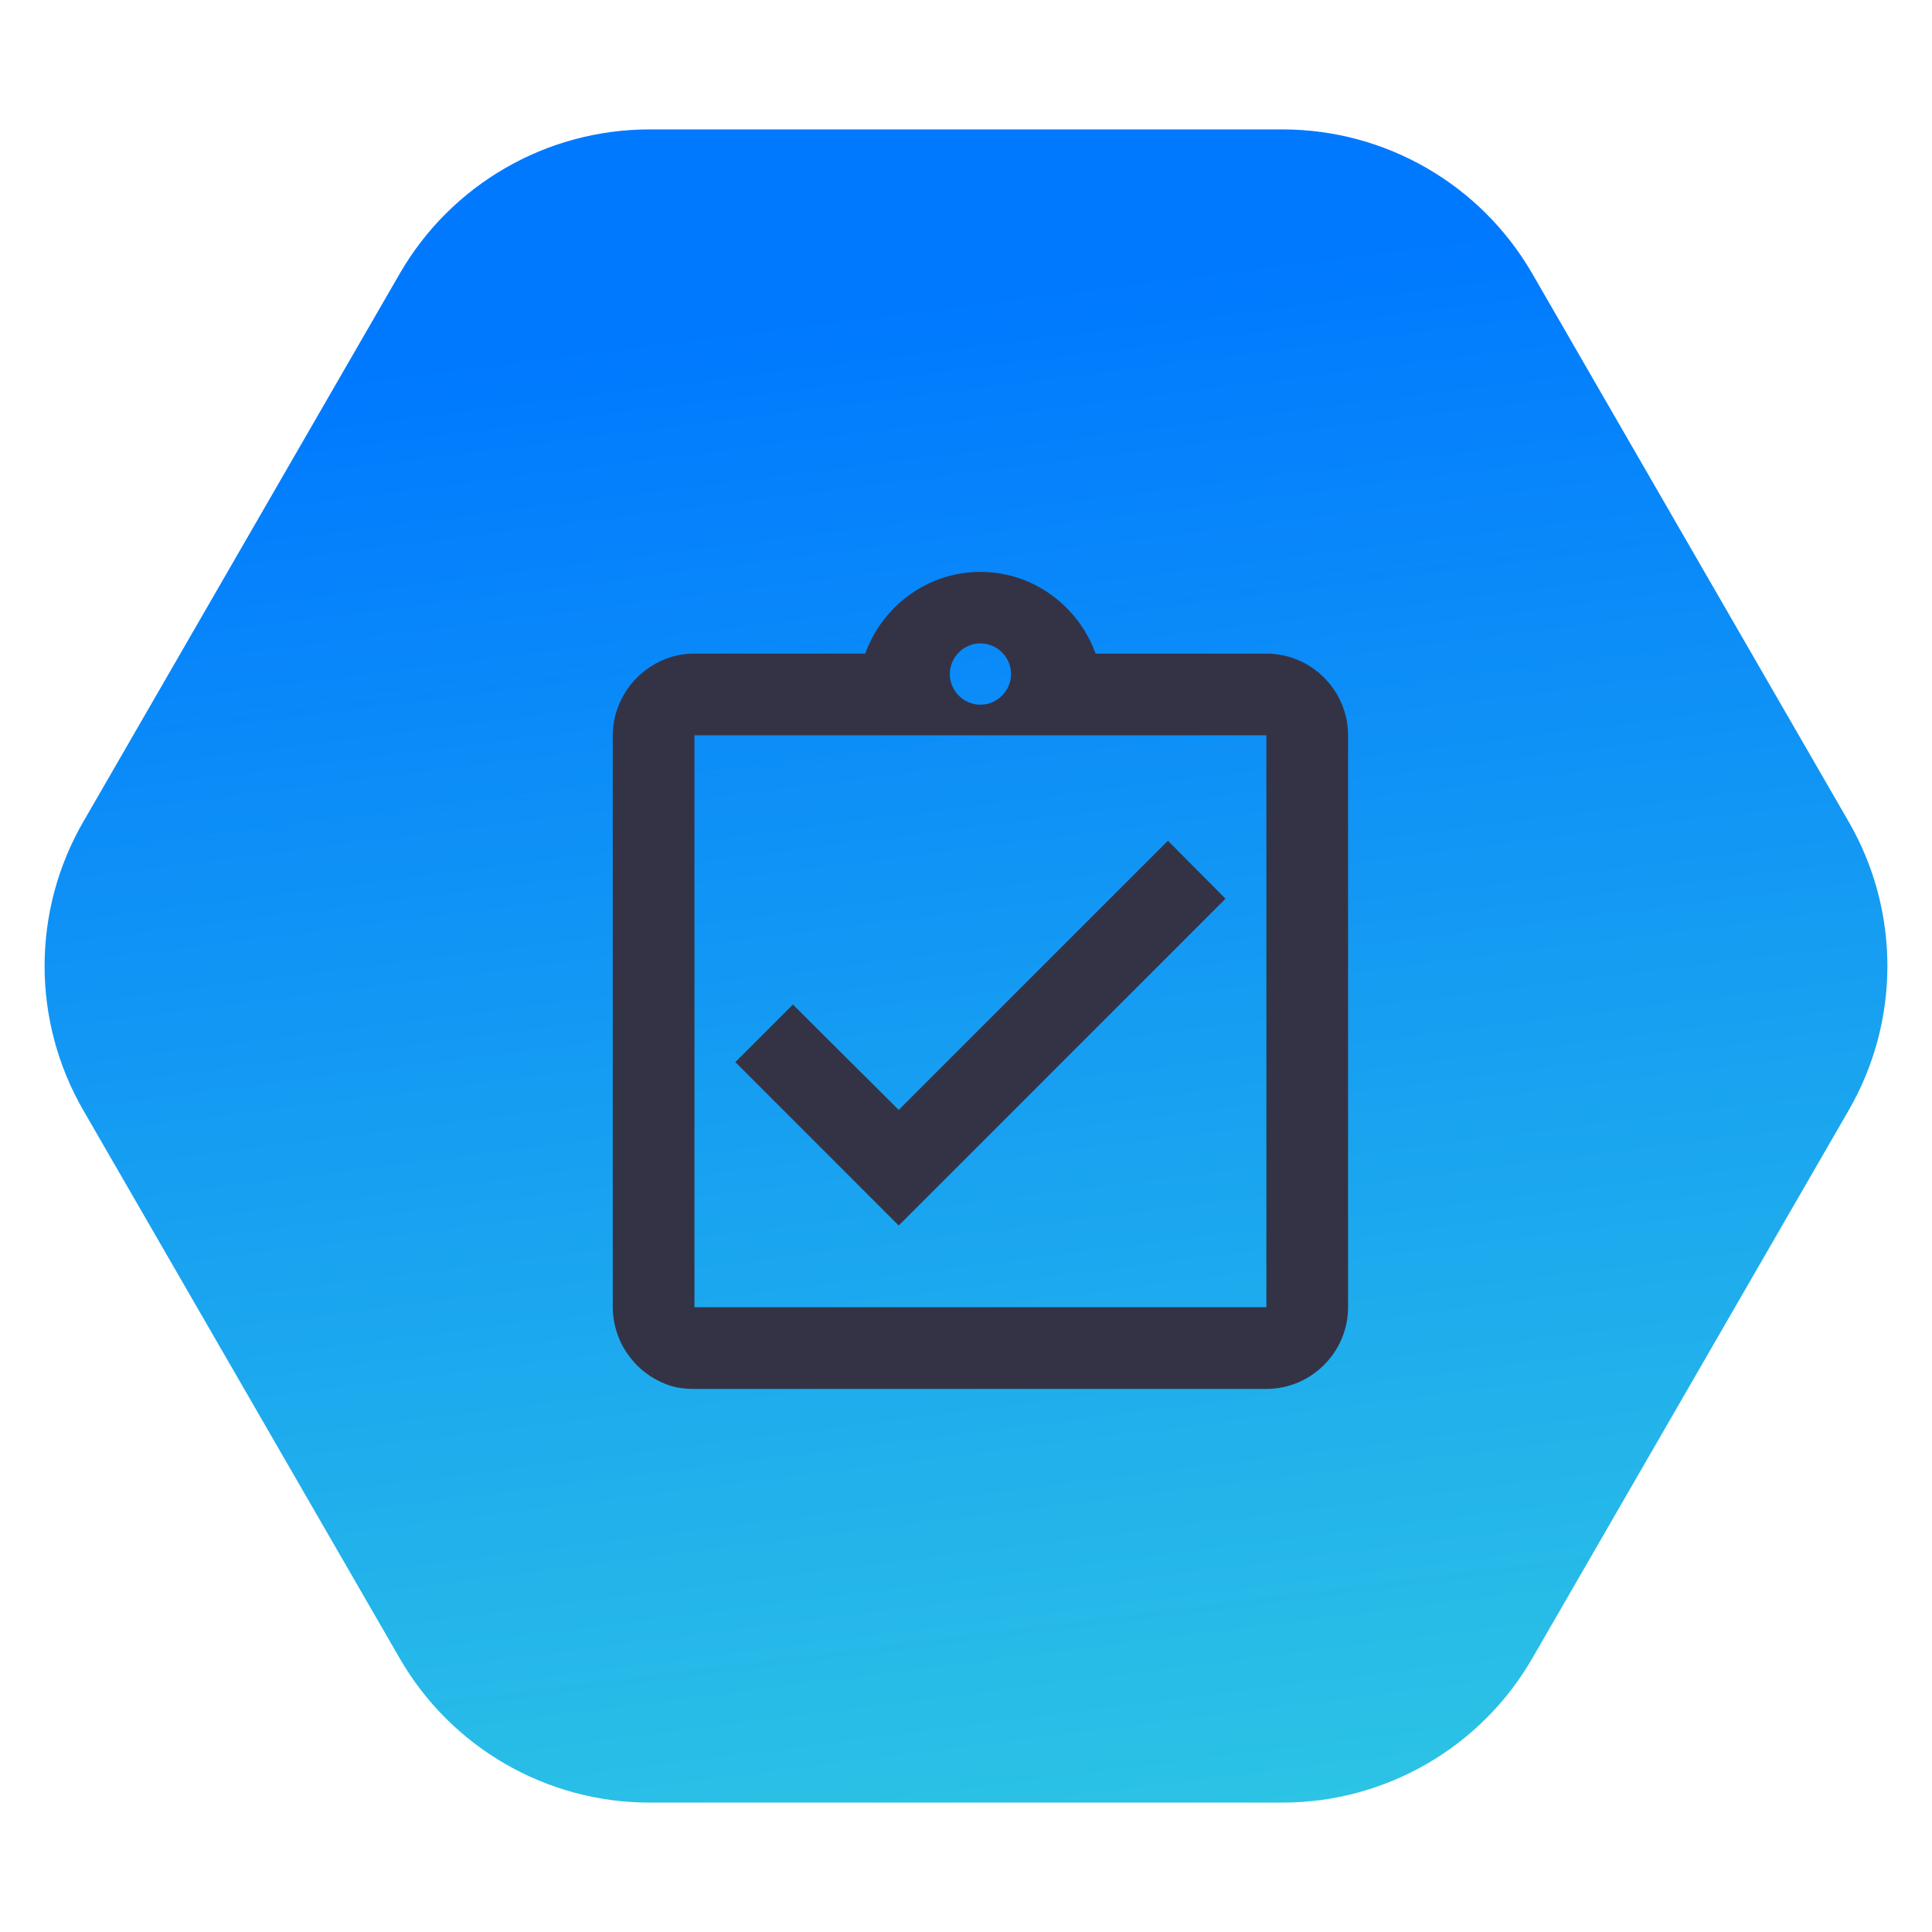
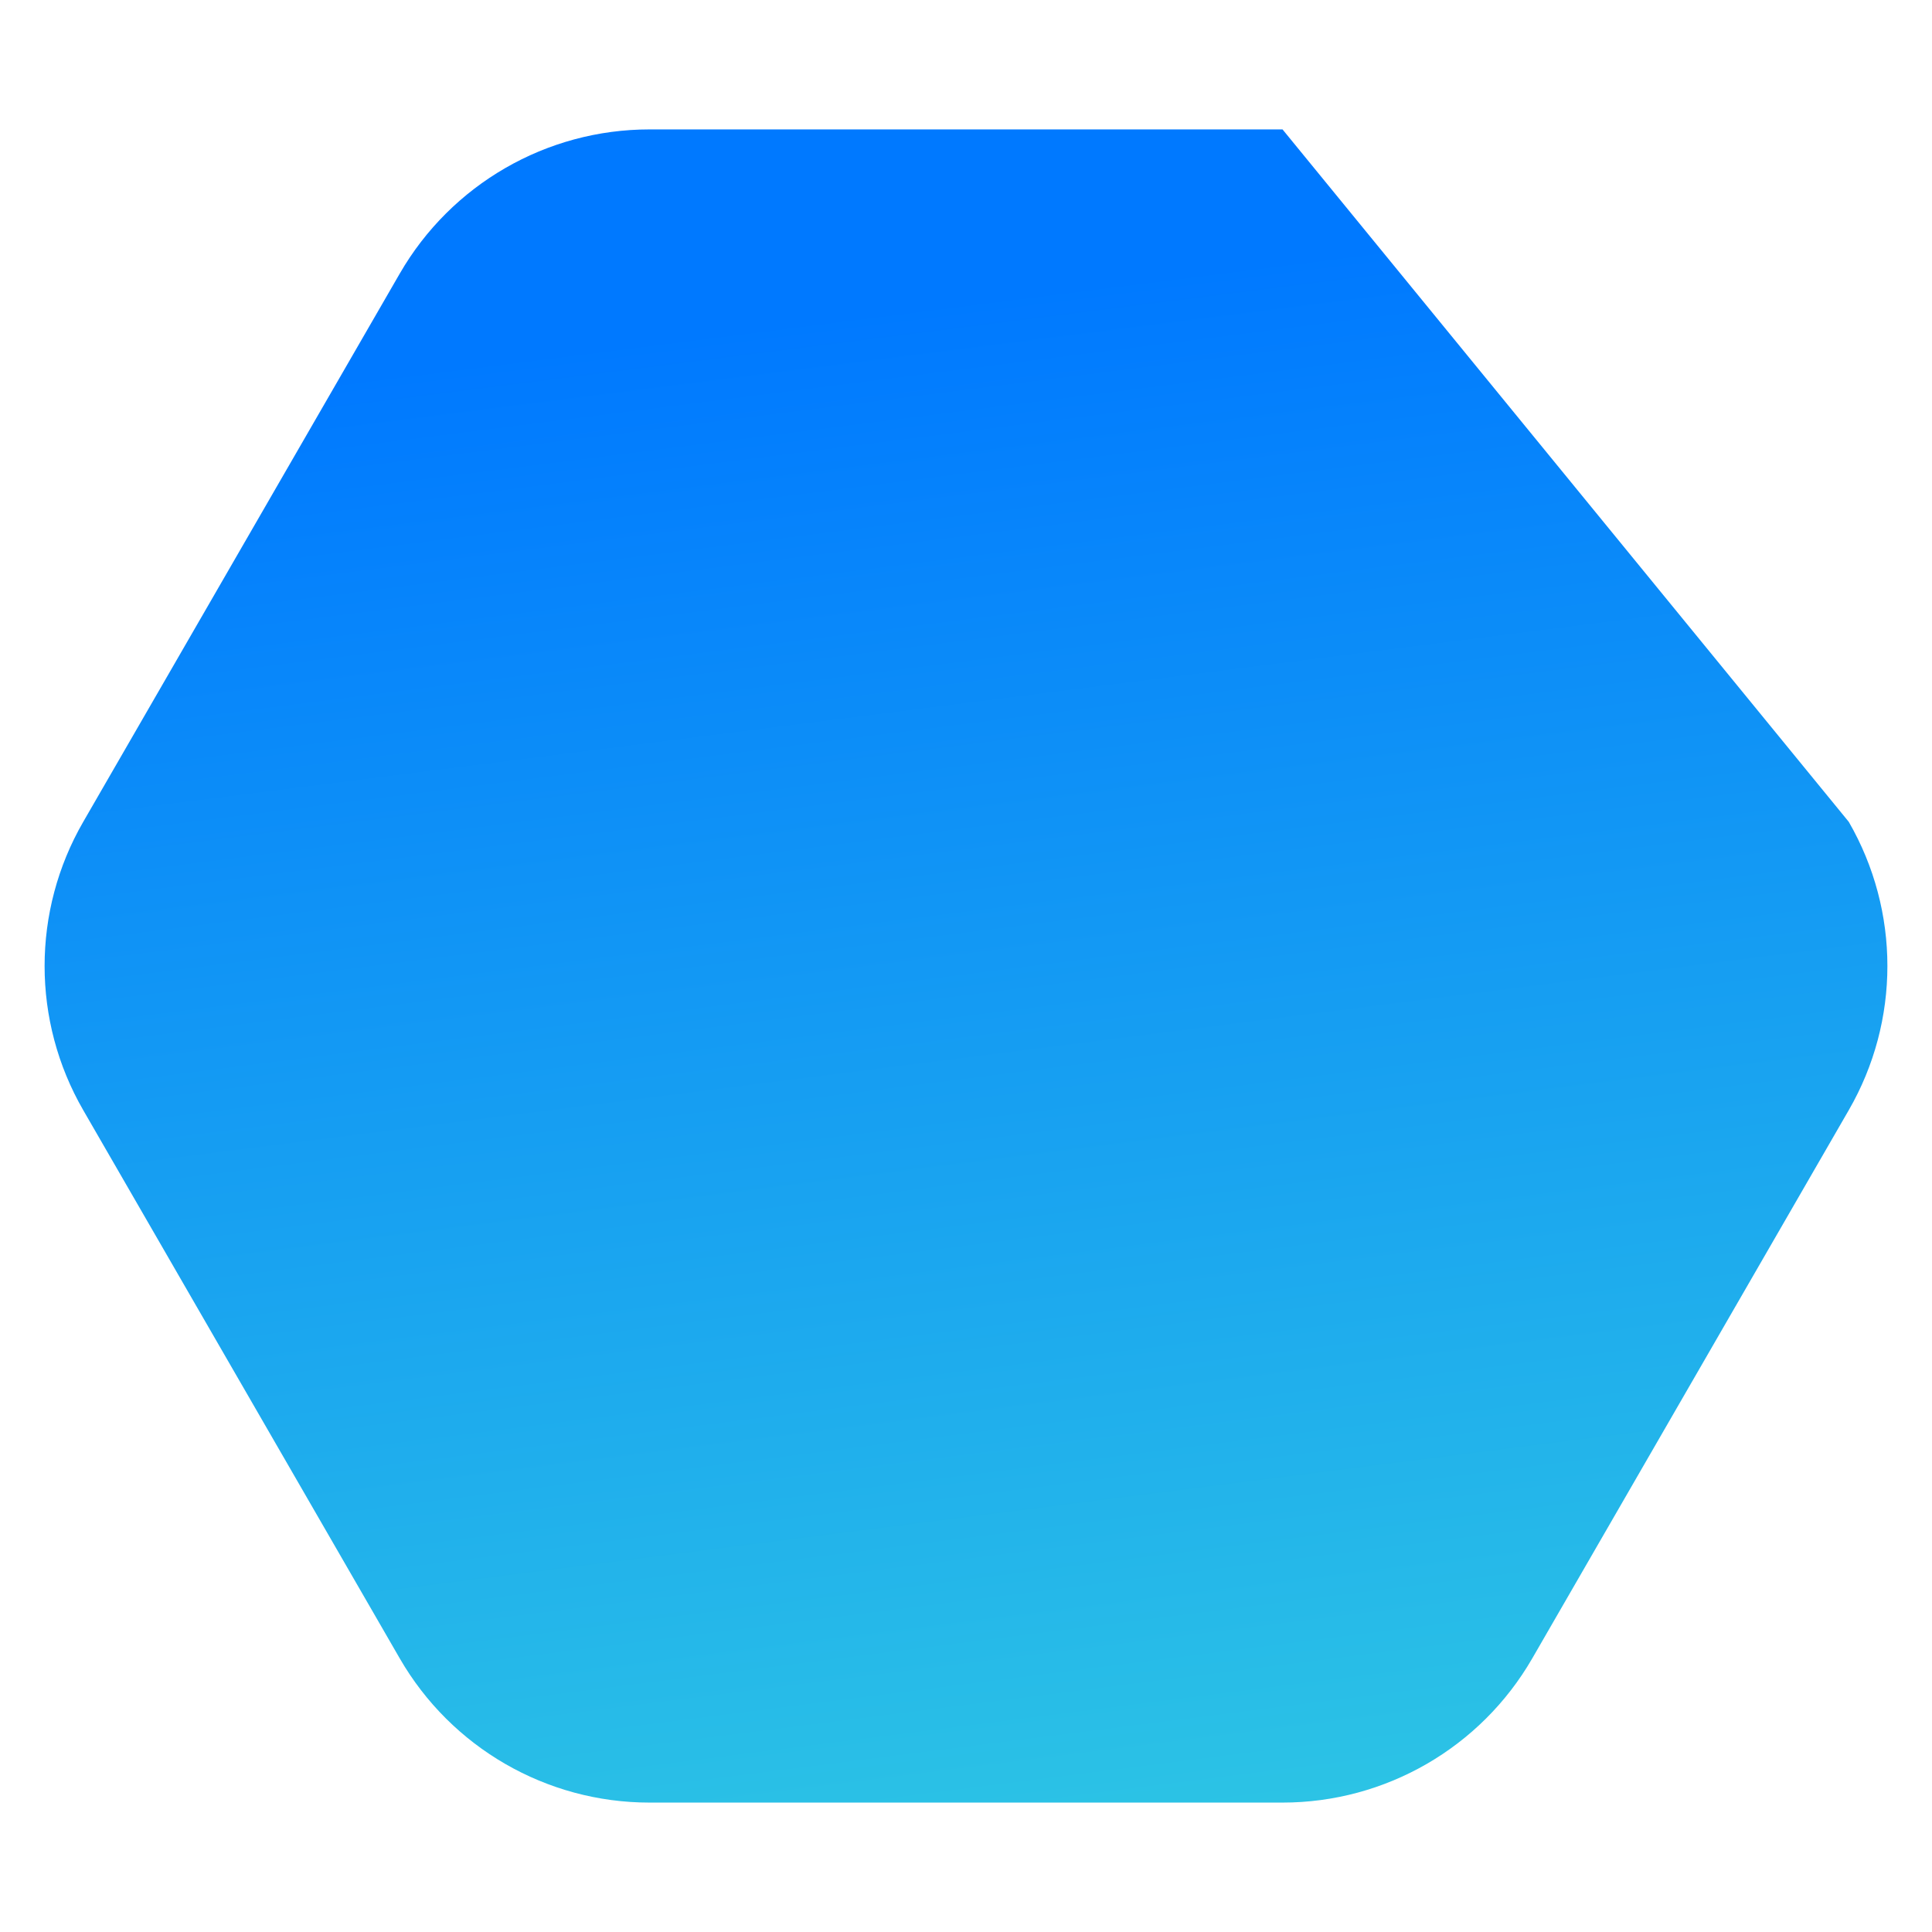
<svg xmlns="http://www.w3.org/2000/svg" width="67" height="67" viewBox="0 0 67 67" fill="none">
-   <path d="M64.113 28.5C65.9 31.594 65.9 35.406 64.113 38.5L53.137 57.512C51.35 60.606 48.049 62.512 44.477 62.512L22.523 62.512C18.951 62.512 15.65 60.606 13.863 57.512L2.887 38.5C1.1 35.406 1.1 31.594 2.887 28.5L13.863 9.488C15.65 6.394 18.951 4.488 22.523 4.488L44.477 4.488C48.049 4.488 51.35 6.394 53.137 9.488L64.113 28.5Z" fill="url(#paint0_linear)" />
-   <path fill-rule="evenodd" clip-rule="evenodd" d="M37.995 22.667H43.917C45.475 22.667 46.75 23.942 46.75 25.5V45.333C46.75 46.892 45.475 48.167 43.917 48.167H24.083C23.885 48.167 23.701 48.153 23.517 48.124C22.964 48.011 22.468 47.727 22.086 47.345C21.831 47.076 21.618 46.778 21.477 46.438C21.335 46.098 21.25 45.716 21.25 45.333V25.5C21.25 25.103 21.335 24.735 21.477 24.409C21.618 24.069 21.831 23.758 22.086 23.503C22.468 23.12 22.964 22.837 23.517 22.723C23.701 22.681 23.885 22.667 24.083 22.667H30.005C30.6 21.023 32.158 19.833 34 19.833C35.842 19.833 37.4 21.023 37.995 22.667ZM40.502 29.155L42.5 31.167L31.167 42.5L25.5 36.833L27.497 34.836L31.167 38.491L40.502 29.155ZM34 22.312C34.581 22.312 35.062 22.794 35.062 23.375C35.062 23.956 34.581 24.438 34 24.438C33.419 24.438 32.938 23.956 32.938 23.375C32.938 22.794 33.419 22.312 34 22.312ZM24.083 45.333H43.917V25.5H24.083V45.333Z" fill="#343346" />
+   <path d="M64.113 28.5C65.9 31.594 65.9 35.406 64.113 38.5L53.137 57.512C51.35 60.606 48.049 62.512 44.477 62.512L22.523 62.512C18.951 62.512 15.65 60.606 13.863 57.512L2.887 38.5C1.1 35.406 1.1 31.594 2.887 28.5L13.863 9.488C15.65 6.394 18.951 4.488 22.523 4.488L44.477 4.488L64.113 28.5Z" fill="url(#paint0_linear)" />
  <defs>
    <linearGradient id="paint0_linear" x1="-22.755" y1="-13.161" x2="-5.214" y2="125.383" gradientUnits="userSpaceOnUse">
      <stop offset="0.217" stop-color="#0079FF" />
      <stop offset="0.906" stop-color="#4FFFD0" />
    </linearGradient>
  </defs>
</svg>